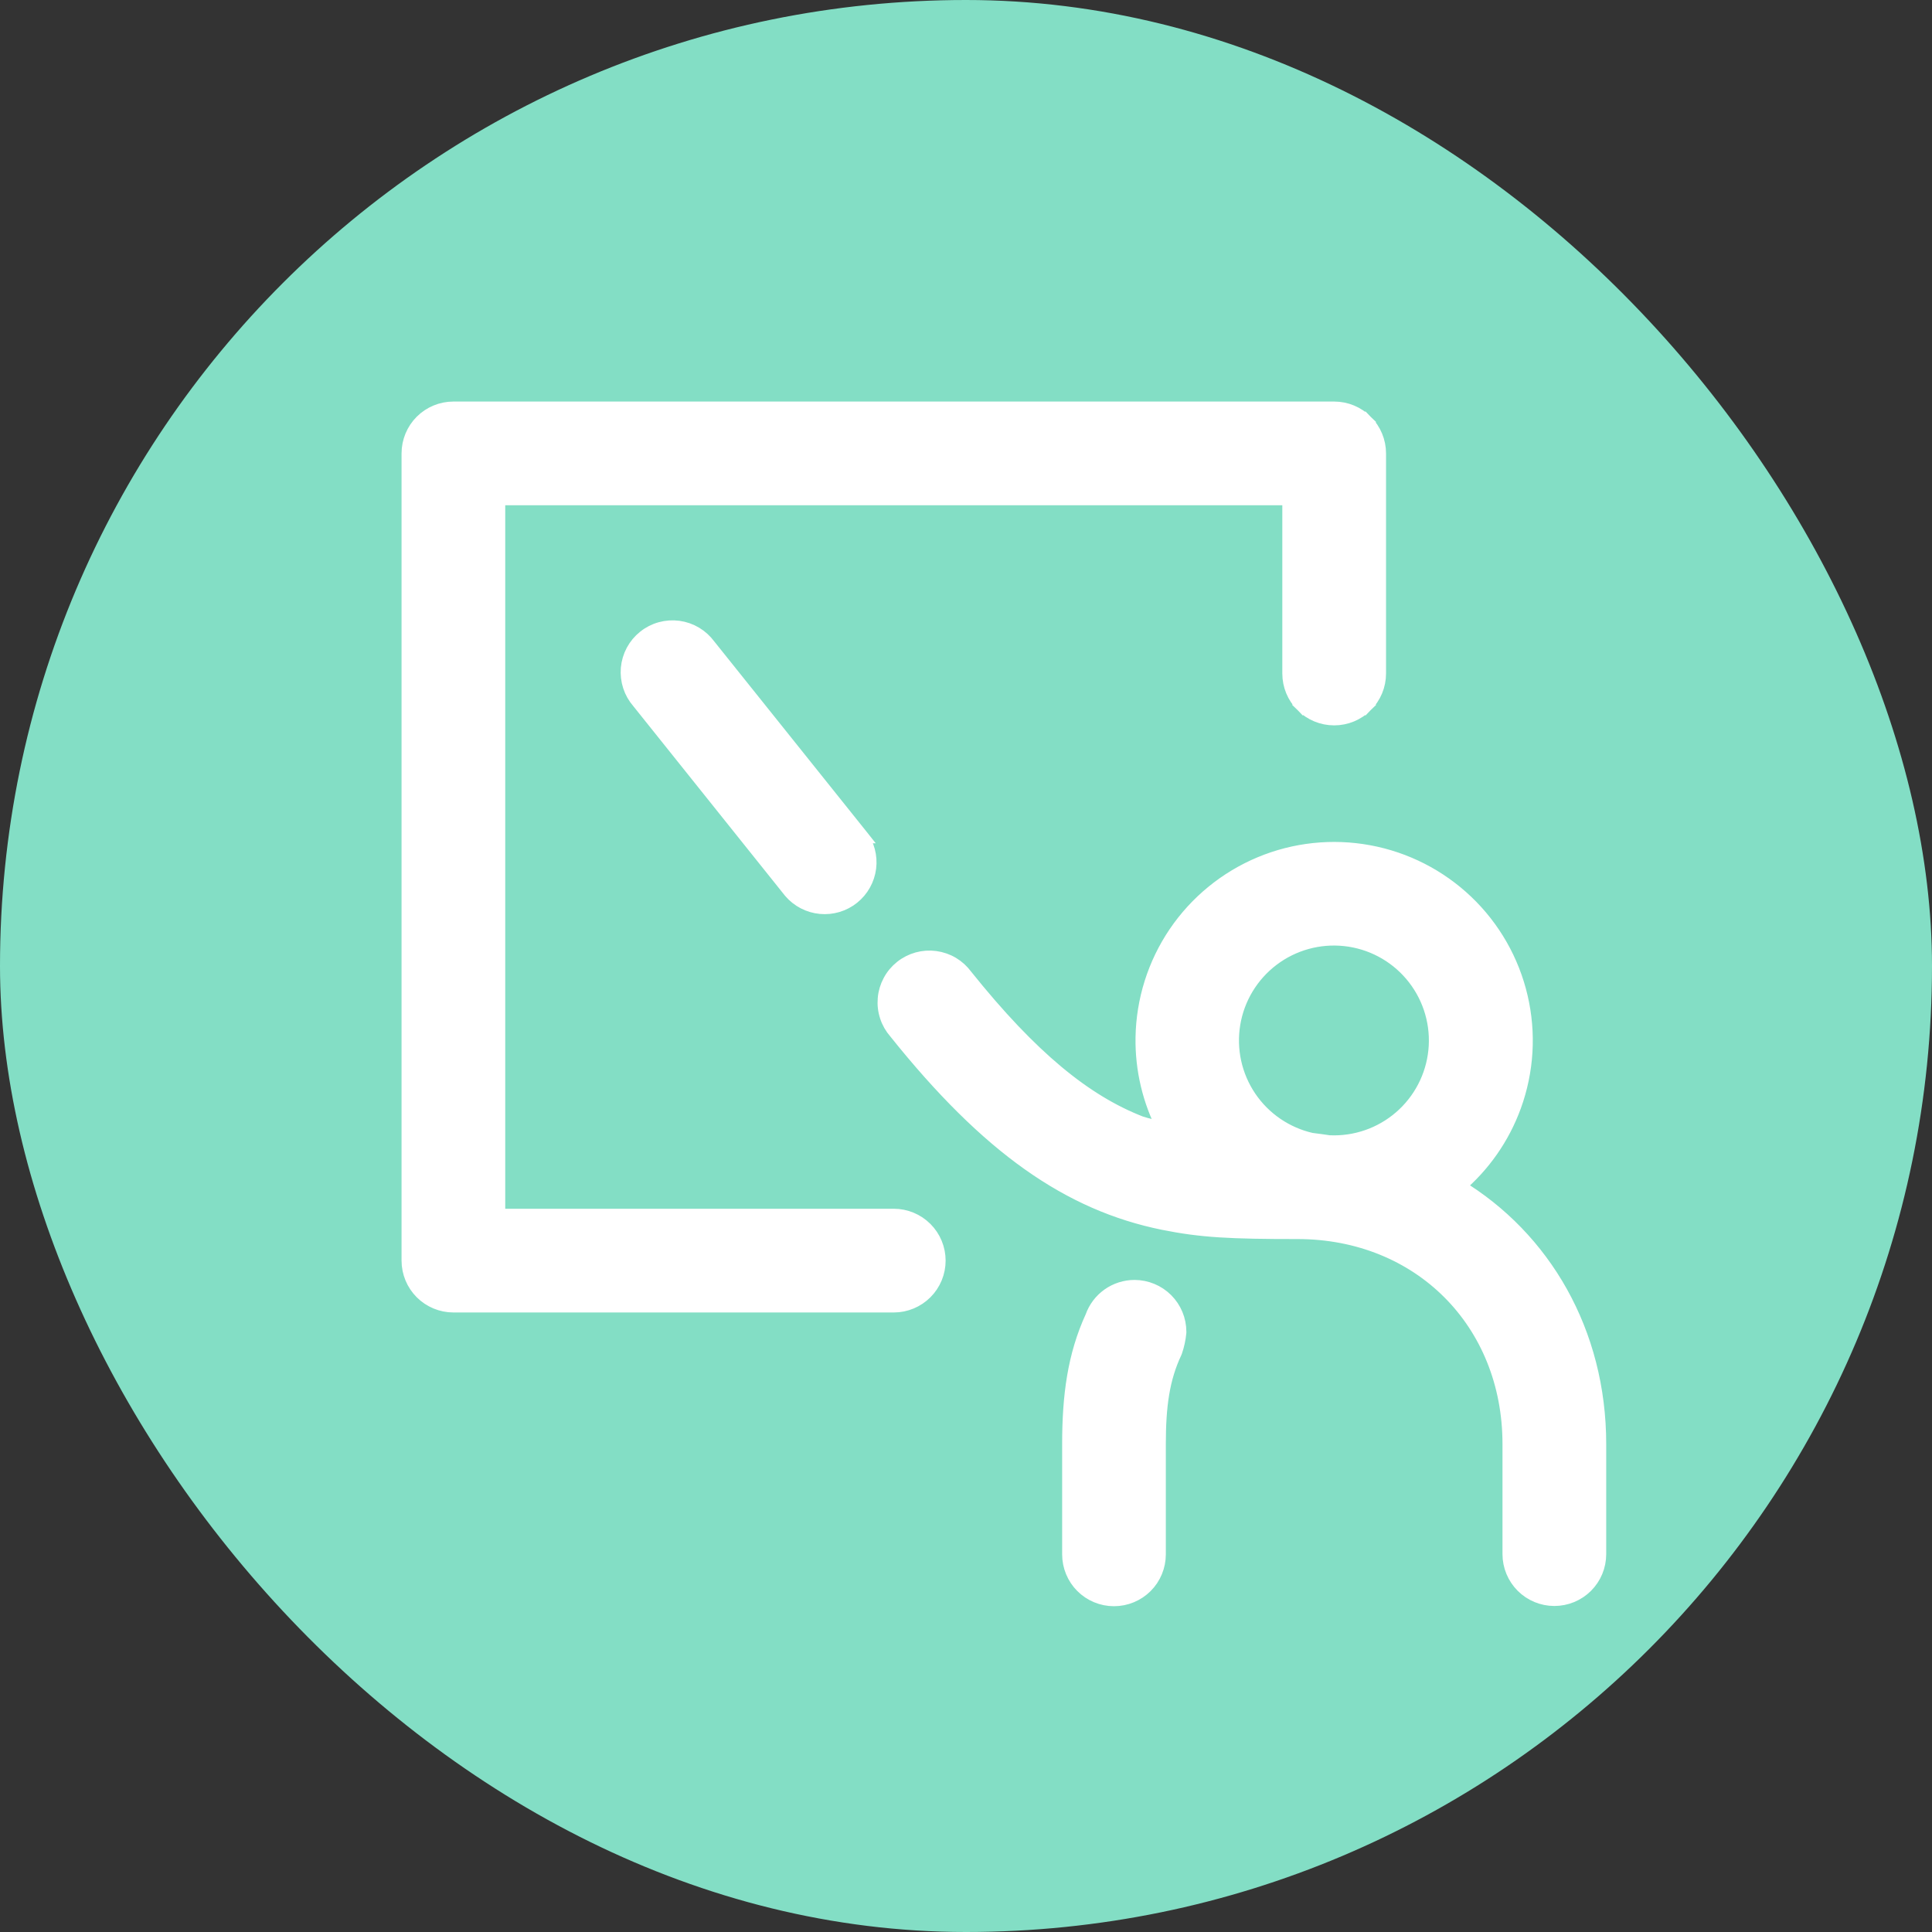
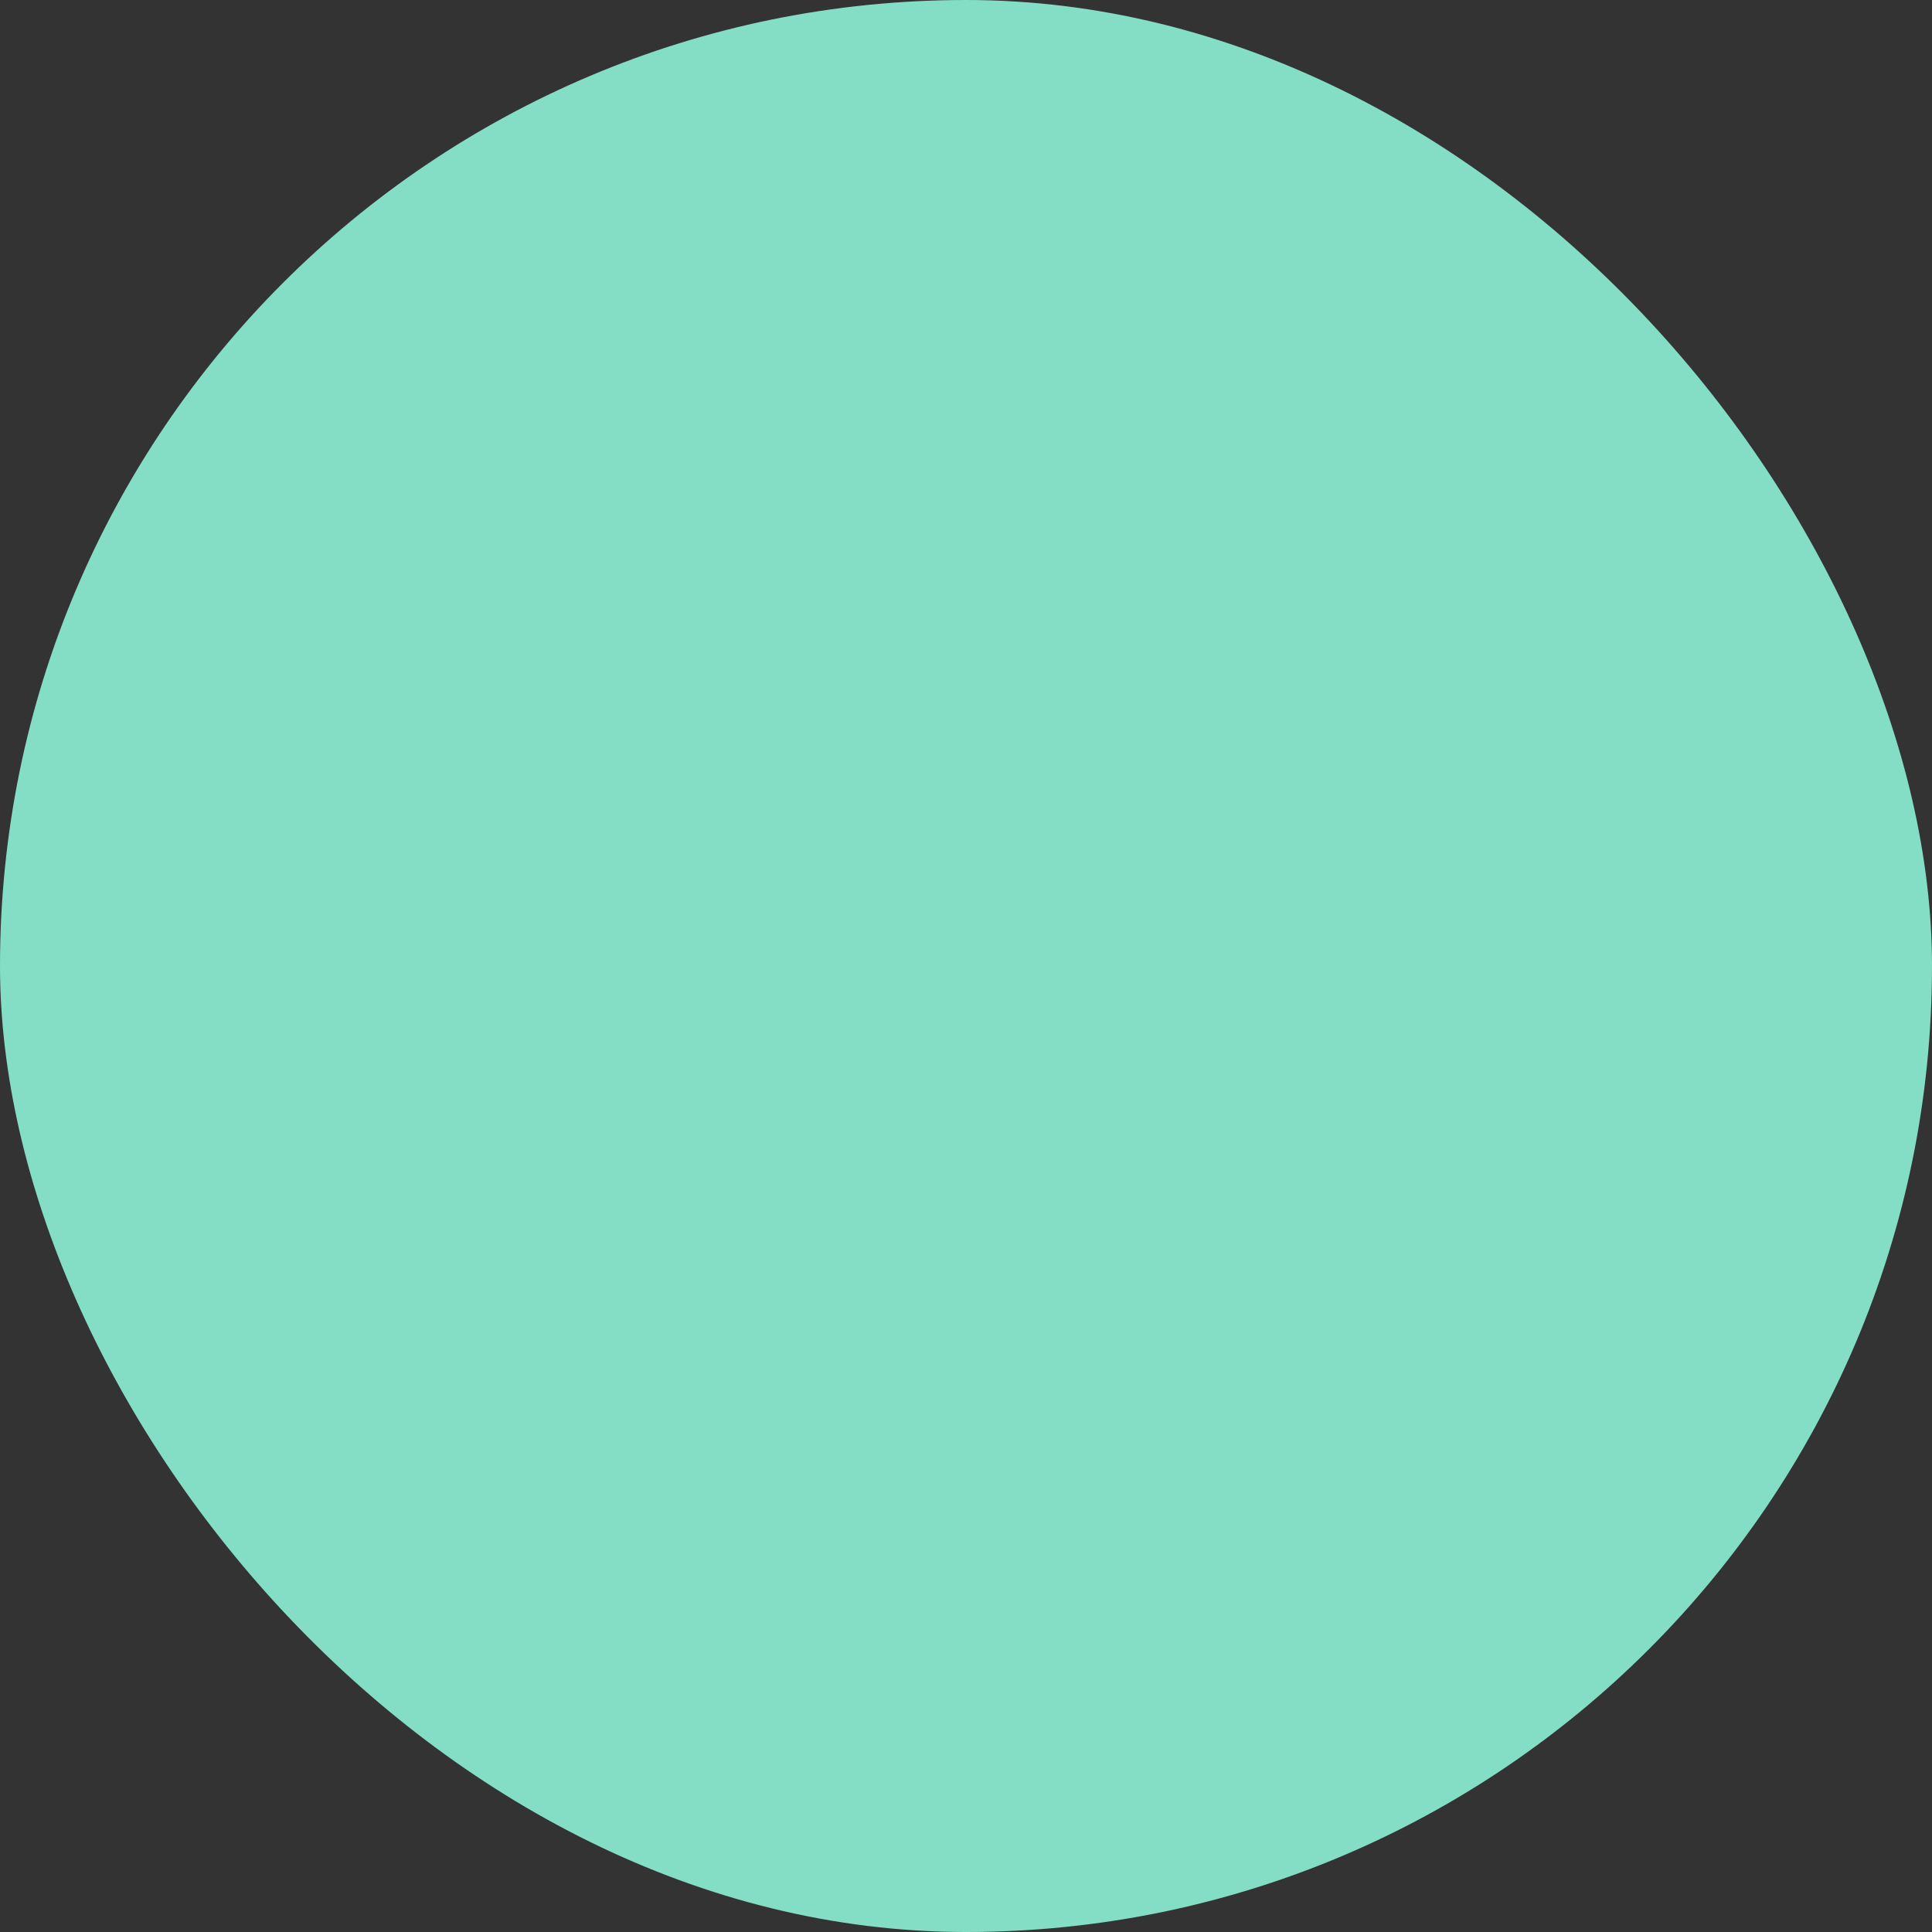
<svg xmlns="http://www.w3.org/2000/svg" width="51" height="51" viewBox="0 0 51 51" fill="none">
  <rect x="0" y="0" width="51" height="51" fill="#333333" stroke="none" />
  <rect width="51" height="51" rx="25.5" fill="#83DEC5" />
-   <path d="M29.949 33.987C29.706 33.987 29.468 34.063 29.27 34.204C29.075 34.343 28.927 34.539 28.847 34.765C28.378 35.787 28.238 36.842 28.238 38.126V41.031C28.238 41.341 28.361 41.639 28.58 41.858C28.799 42.077 29.096 42.2 29.406 42.2C29.716 42.2 30.014 42.077 30.233 41.858C30.452 41.639 30.575 41.341 30.575 41.031V38.126C30.575 37.115 30.673 36.386 31.002 35.689L31.006 35.679L31.01 35.669C31.065 35.509 31.101 35.343 31.117 35.175L31.117 35.166V35.156C31.117 34.846 30.994 34.549 30.775 34.33C30.556 34.111 30.259 33.988 29.949 33.987ZM29.949 33.987L29.949 34.188V33.987C29.949 33.987 29.949 33.987 29.949 33.987ZM30.713 32.268L30.713 32.268C31.716 32.47 32.484 32.508 34.25 32.508C37.48 32.508 39.862 34.891 39.862 38.12V41.026C39.862 41.336 39.986 41.633 40.205 41.852C40.424 42.071 40.721 42.194 41.031 42.194C41.341 42.194 41.639 42.071 41.858 41.852C42.077 41.633 42.2 41.336 42.2 41.026V38.12C42.2 35.175 40.746 32.689 38.474 31.319C39.144 30.753 39.656 30.021 39.957 29.194C40.293 28.273 40.353 27.274 40.129 26.319C39.906 25.364 39.409 24.495 38.7 23.819C37.99 23.142 37.099 22.687 36.134 22.509C35.17 22.331 34.175 22.437 33.27 22.816C32.366 23.195 31.591 23.829 31.041 24.641C30.492 25.453 30.191 26.407 30.175 27.388C30.162 28.231 30.36 29.063 30.75 29.806C30.504 29.77 30.287 29.724 30.102 29.662C28.638 29.093 27.208 27.932 25.477 25.771C25.385 25.645 25.268 25.539 25.134 25.458C24.998 25.377 24.847 25.325 24.69 25.303C24.534 25.282 24.374 25.293 24.222 25.335C24.07 25.378 23.927 25.45 23.804 25.549C23.68 25.648 23.578 25.77 23.504 25.91C23.429 26.049 23.383 26.202 23.37 26.36C23.356 26.517 23.374 26.676 23.424 26.826C23.472 26.975 23.551 27.112 23.654 27.23C26.094 30.281 28.229 31.764 30.713 32.268ZM22.703 22.061L22.704 22.061L22.7 22.056L18.696 17.054C18.603 16.928 18.487 16.822 18.352 16.741C18.217 16.66 18.066 16.607 17.909 16.586C17.752 16.565 17.593 16.576 17.441 16.618C17.288 16.66 17.146 16.733 17.023 16.832C16.899 16.931 16.797 17.053 16.722 17.193C16.648 17.332 16.602 17.485 16.588 17.643C16.575 17.8 16.593 17.959 16.642 18.109C16.691 18.258 16.769 18.395 16.872 18.513L20.876 23.517L20.876 23.517L20.88 23.522C21.078 23.753 21.357 23.898 21.659 23.926C21.961 23.955 22.263 23.865 22.5 23.675C22.737 23.485 22.891 23.21 22.929 22.909C22.967 22.608 22.886 22.304 22.703 22.061ZM23.594 32.108H13.137V13.137H34.05V17.78C34.05 18.09 34.173 18.387 34.392 18.606L34.534 18.465L34.392 18.606C34.611 18.825 34.909 18.948 35.219 18.948C35.529 18.948 35.826 18.825 36.045 18.606L35.904 18.465L36.045 18.606C36.264 18.387 36.388 18.09 36.388 17.78V11.969C36.388 11.659 36.264 11.361 36.045 11.142L35.904 11.284L36.045 11.142C35.826 10.923 35.529 10.8 35.219 10.8H11.969C11.659 10.8 11.361 10.923 11.142 11.142C10.923 11.361 10.8 11.659 10.8 11.969V33.277C10.8 33.587 10.923 33.884 11.142 34.103C11.361 34.322 11.659 34.446 11.969 34.446H23.594C23.904 34.446 24.201 34.322 24.42 34.103C24.639 33.884 24.762 33.587 24.762 33.277C24.762 32.967 24.639 32.67 24.42 32.451C24.201 32.232 23.904 32.108 23.594 32.108ZM35.221 30.171L35.085 30.168C34.928 30.144 34.771 30.123 34.615 30.104C33.944 29.952 33.354 29.549 32.969 28.979C32.582 28.406 32.429 27.706 32.542 27.024C32.655 26.341 33.026 25.728 33.577 25.31C34.128 24.892 34.818 24.701 35.506 24.776C36.194 24.851 36.826 25.186 37.274 25.713C37.722 26.24 37.952 26.919 37.915 27.61C37.878 28.3 37.578 28.951 37.077 29.427C36.576 29.903 35.912 30.169 35.221 30.171Z" fill="white" stroke="white" stroke-width="0.4" />
</svg>